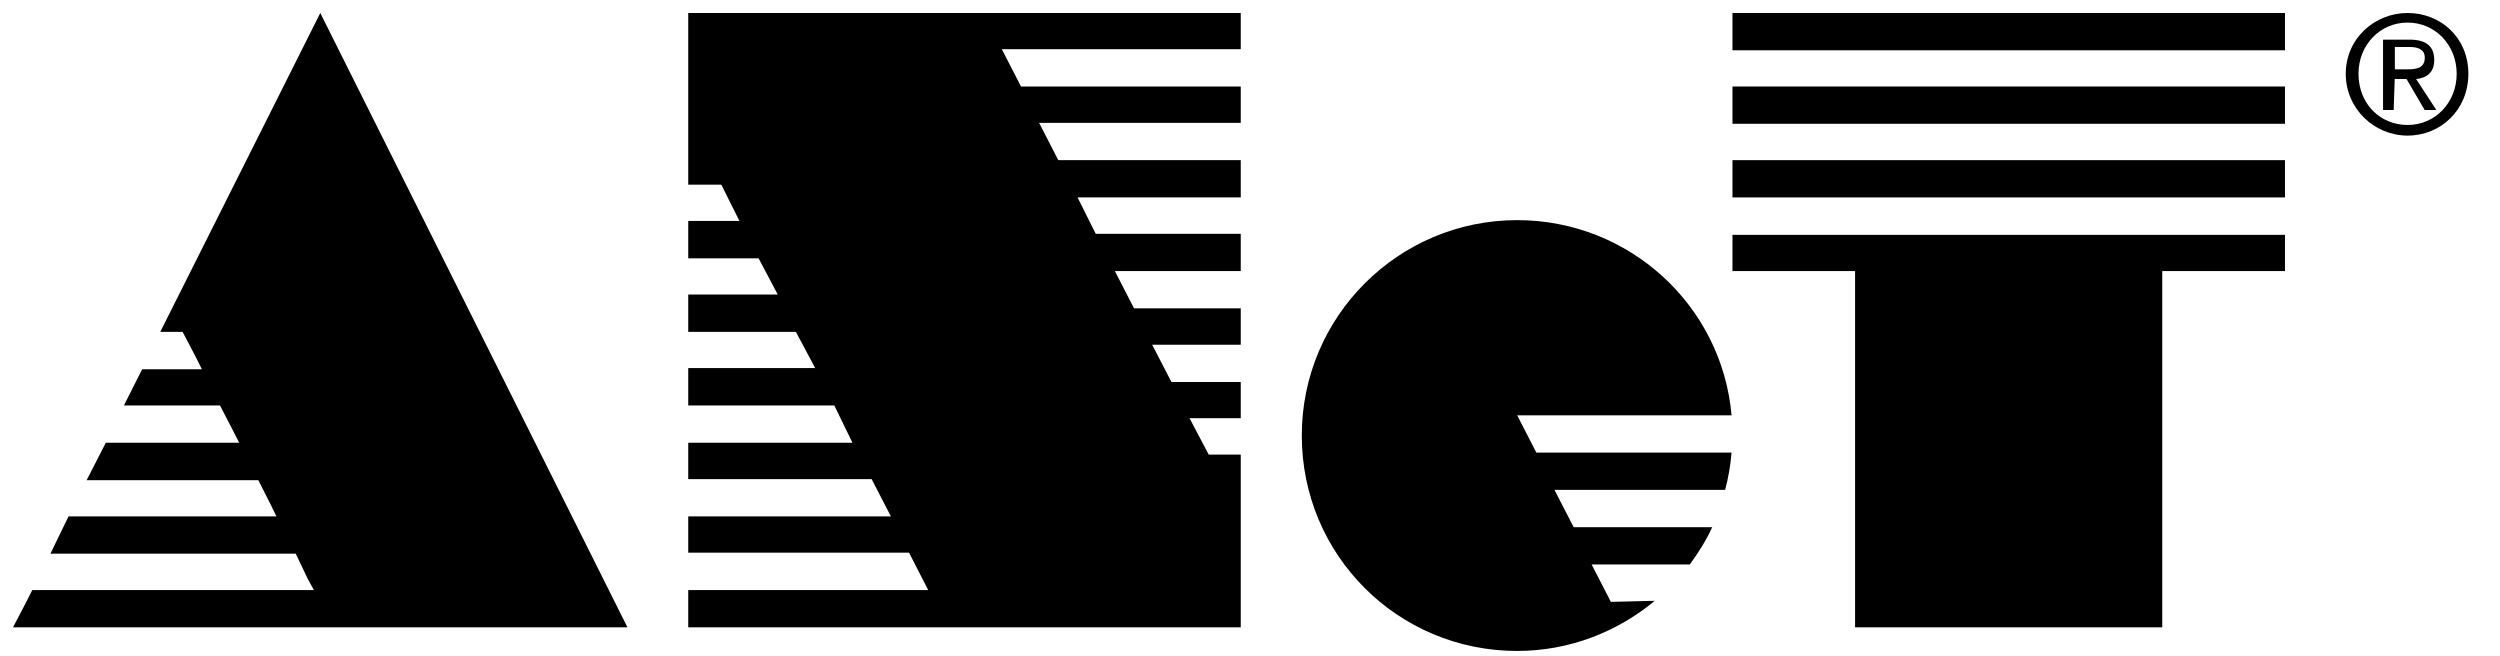
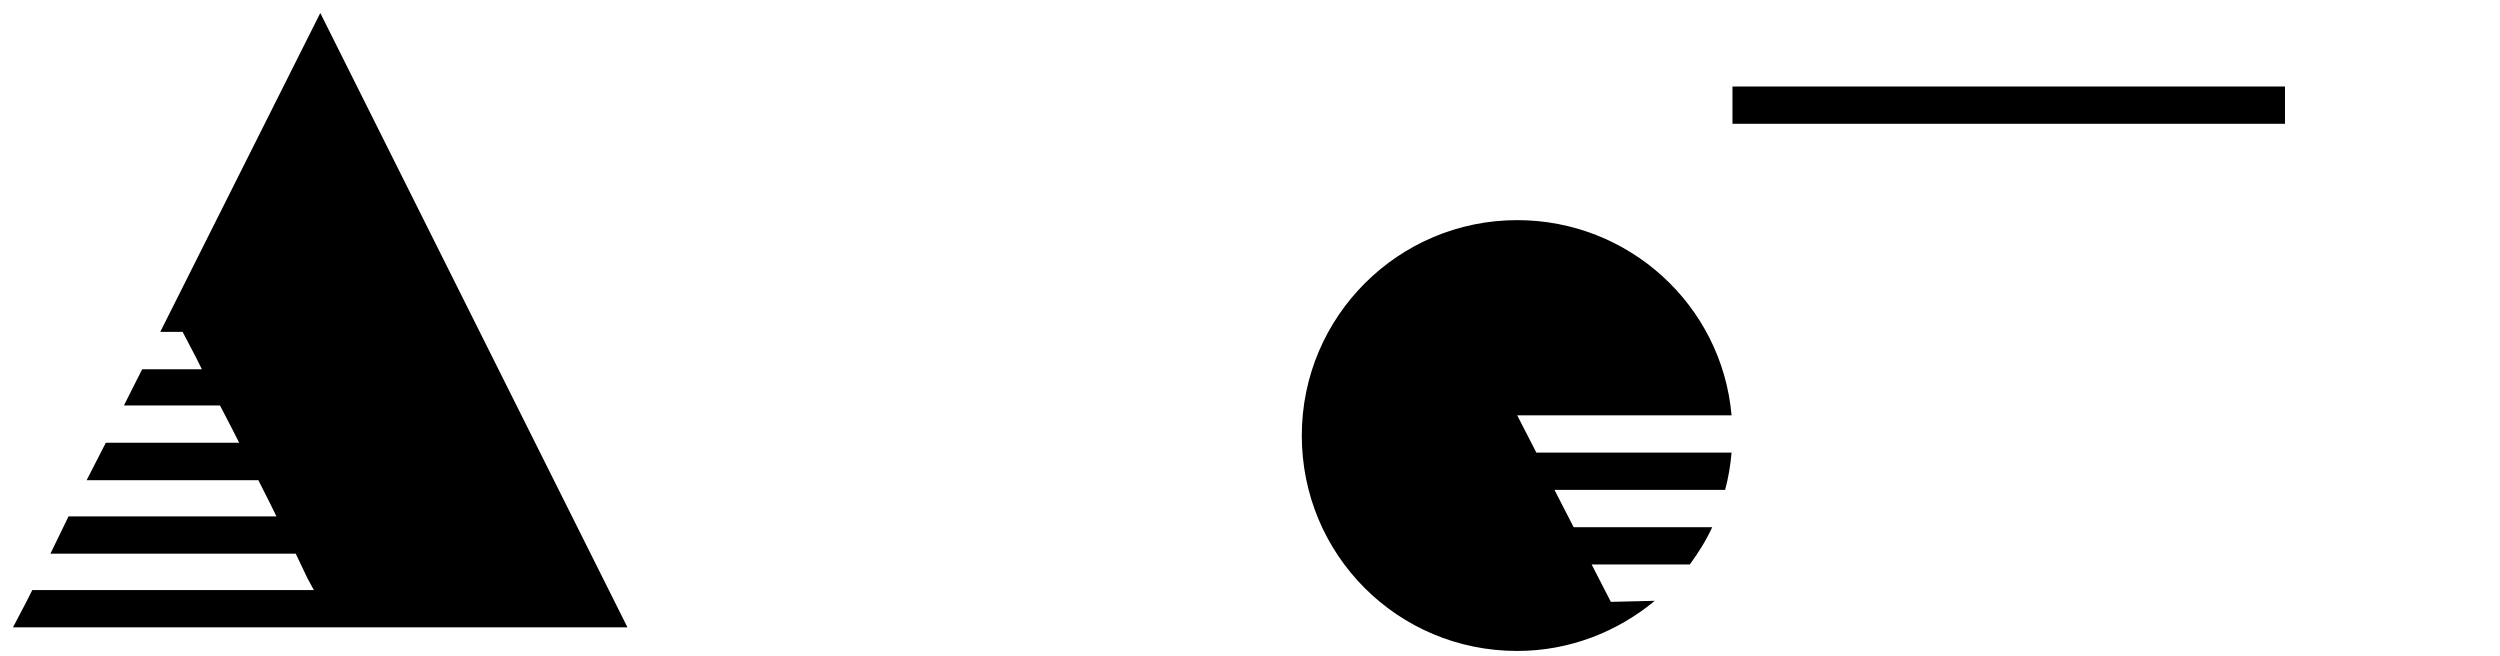
<svg xmlns="http://www.w3.org/2000/svg" id="Vrstva_1" data-name="Vrstva 1" width="190.45" height="50" viewBox="0 0 190.45 50">
  <rect x=".26" y="-13.31" width="190.95" height="73.13" fill="rgba(255, 255, 255, 0)" />
-   <polygon points="94.52 36.09 94.52 34.63 92.08 34.63 90.62 31.86 94.52 31.86 94.52 29.1 89.24 29.1 87.77 26.26 94.52 26.26 94.52 23.49 86.39 23.49 84.93 20.65 94.52 20.65 94.52 17.81 83.47 17.81 82.09 15.04 94.52 15.04 94.52 12.2 80.62 12.2 79.16 9.36 94.52 9.36 94.52 6.59 77.78 6.59 76.32 3.75 94.52 3.75 94.52 .99 75.18 .99 75.18 .99 52.43 .99 52.43 14.07 54.95 14.07 56.33 16.83 52.43 16.83 52.43 19.68 57.79 19.68 59.25 22.44 52.43 22.44 52.43 25.28 60.63 25.28 62.1 28.04 52.43 28.04 52.43 30.89 63.56 30.89 64.94 33.73 52.43 33.73 52.43 36.5 66.4 36.5 67.87 39.34 52.43 39.34 52.43 42.1 69.25 42.1 70.71 44.95 52.43 44.95 52.43 47.79 94.52 47.79 94.52 36.09" />
  <polygon points="24.4 .99 12.21 25.28 13.91 25.28 14.89 27.15 15.38 28.13 10.83 28.13 9.44 30.89 16.76 30.89 17.73 32.76 18.22 33.73 8.06 33.73 6.6 36.58 19.68 36.58 20.58 38.36 21.06 39.34 5.22 39.34 3.84 42.18 22.53 42.18 23.42 44.05 23.91 44.95 2.46 44.95 1.97 45.92 .99 47.79 35.77 47.79 47.8 47.79 24.4 .99" />
  <path d="M122.71,45.84l-1.46-2.84h7.48c.65-.89,1.22-1.79,1.71-2.84h-10.56l-1.46-2.84h13c.24-.89.41-1.87.49-2.84h-14.87l-1.46-2.84h16.33c-.73-8.37-7.8-14.87-16.33-14.87-9.02,0-16.41,7.31-16.41,16.41s7.31,16.41,16.41,16.41c3.98,0,7.64-1.46,10.48-3.82l-3.33.08h-.02Z" />
-   <path d="M183.41,10.33c2.52,0,4.63-1.95,4.63-4.71s-2.11-4.63-4.63-4.63-4.71,1.95-4.71,4.63,2.19,4.71,4.71,4.71ZM179.67,5.62c0-2.19,1.63-3.9,3.74-3.9s3.74,1.71,3.74,3.9-1.63,3.9-3.74,3.9-3.74-1.63-3.74-3.9ZM182.44,6.02h.89l1.38,2.36h.89l-1.54-2.36c.81-.08,1.38-.49,1.38-1.46,0-1.06-.65-1.54-1.87-1.54h-2.03v5.36h.81l.08-2.36h0ZM182.44,5.29v-1.71h1.14c.57,0,1.14.16,1.14.81,0,.81-.65.89-1.3.89h-.98Z" />
-   <rect x="131.98" y=".99" width="42.09" height="2.84" />
  <rect x="131.98" y="6.59" width="42.09" height="2.84" />
  <g>
-     <rect x="131.98" y="12.2" width="42.09" height="2.84" />
-     <polygon points="131.98 17.89 131.98 20.65 141.32 20.65 141.32 47.79 164.72 47.79 164.72 20.65 174.07 20.65 174.07 17.89 131.98 17.89" />
-   </g>
+     </g>
</svg>